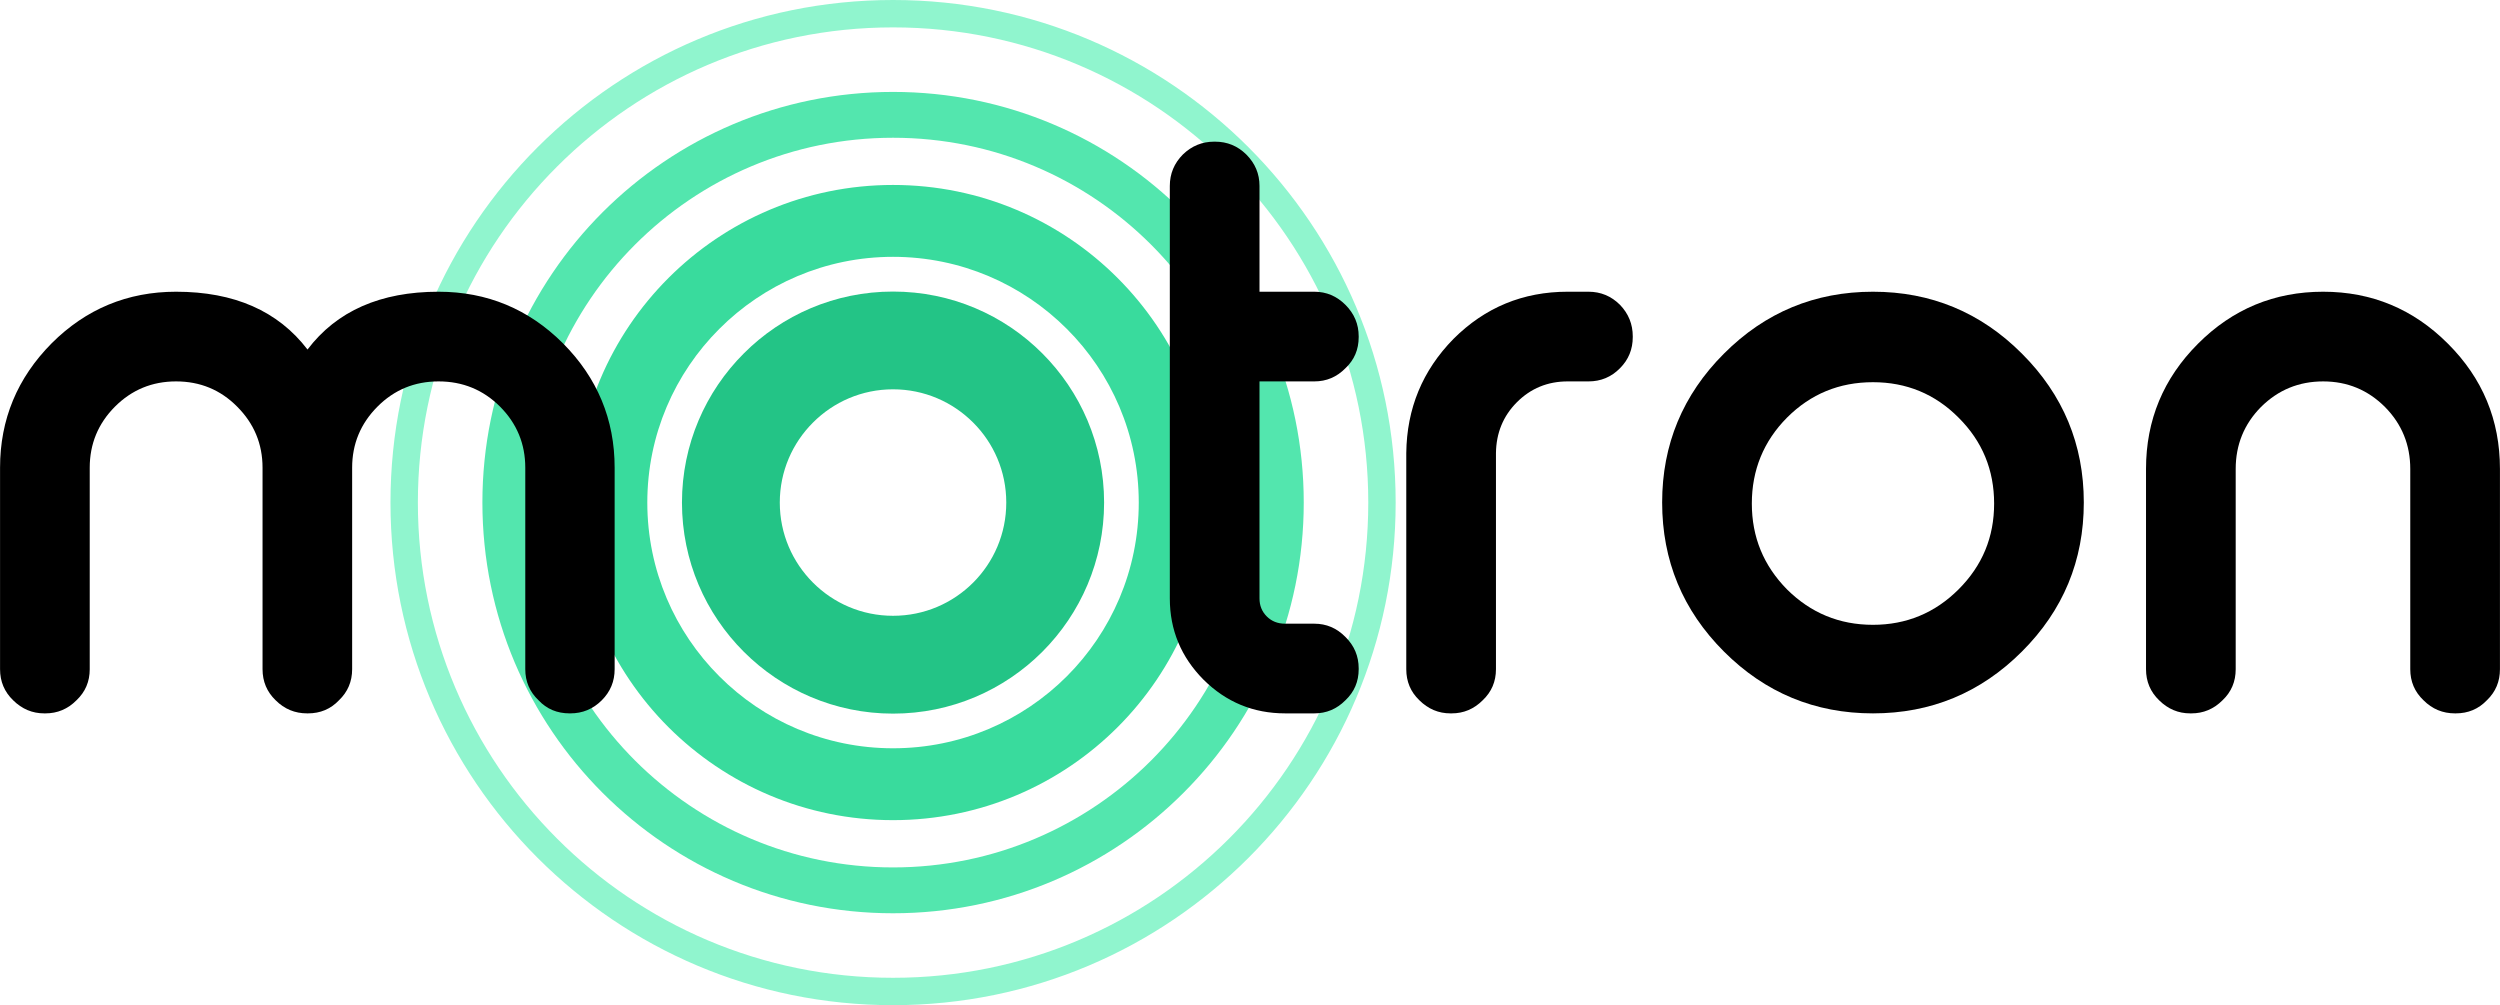
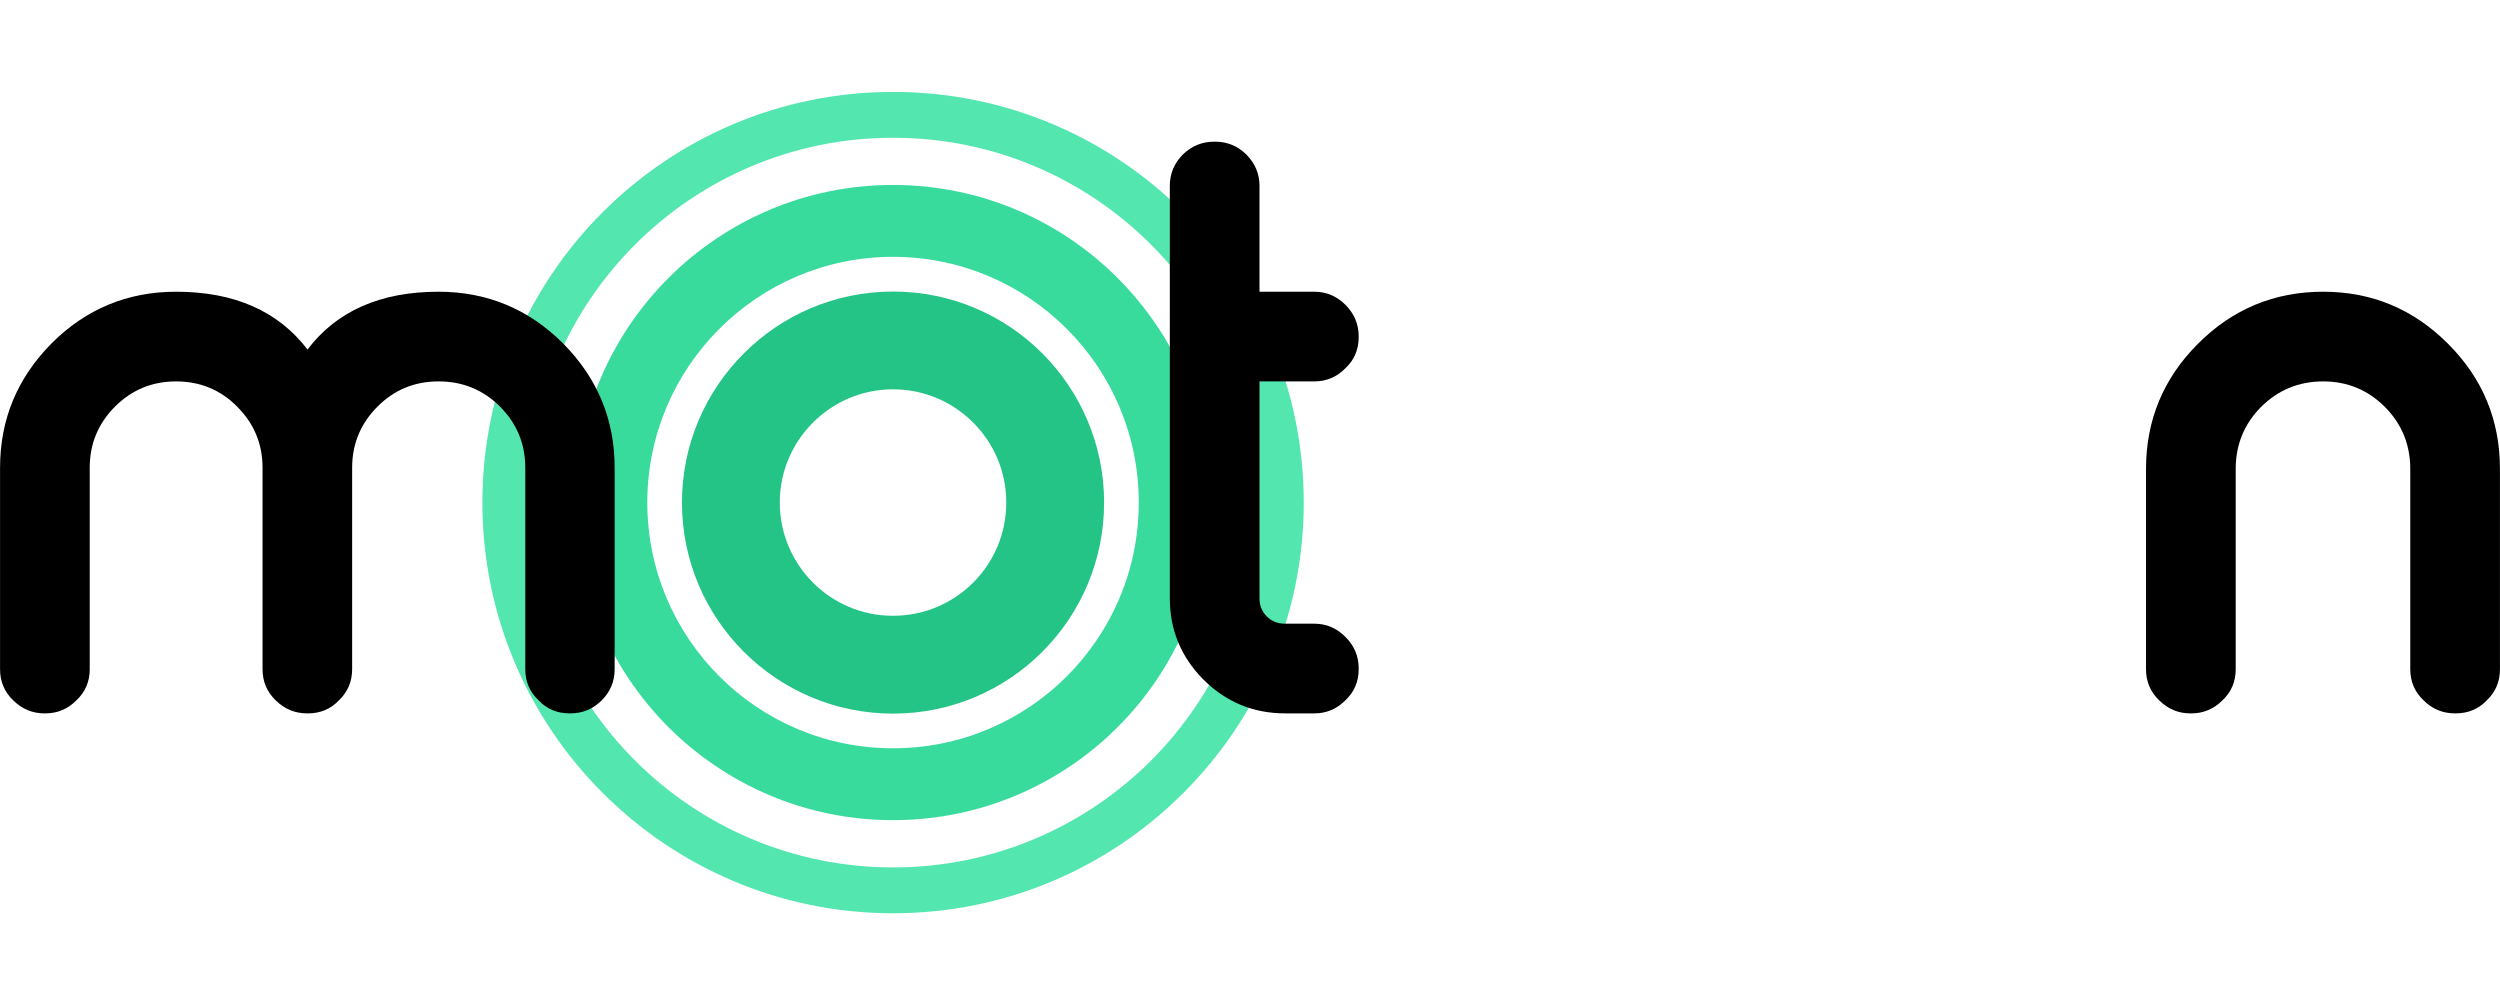
<svg xmlns="http://www.w3.org/2000/svg" xml:space="preserve" width="313.043mm" height="125.866mm" version="1.1" style="shape-rendering:geometricPrecision; text-rendering:geometricPrecision; image-rendering:optimizeQuality; fill-rule:evenodd; clip-rule:evenodd" viewBox="0 0 31304 12587">
  <defs>
    <style type="text/css">
   
    .fil0 {fill:#23C486}
    .fil1 {fill:#39DB9D}
    .fil2 {fill:#53E6AE}
    .fil3 {fill:#90F5CE}
    .fil4 {fill:black;fill-rule:nonzero}
   
  </style>
  </defs>
  <g id="Layer_x0020_1">
    <g id="_1477638448800">
      <path class="fil0" d="M11182 4875c392,0 746,159 1003,416 257,256 415,611 415,1002 0,392 -158,746 -415,1003 -257,257 -611,415 -1003,415 -391,0 -746,-158 -1002,-415 -257,-257 -416,-611 -416,-1003 0,-391 159,-746 416,-1002 256,-257 611,-416 1002,-416zm1869 -450c-478,-479 -1139,-774 -1869,-774 -729,0 -1390,295 -1868,774 -479,478 -775,1139 -775,1868 0,730 296,1391 775,1869 478,478 1139,774 1868,774 730,0 1391,-296 1869,-774 478,-478 774,-1139 774,-1869 0,-729 -296,-1390 -774,-1868z" />
      <path class="fil1" d="M13358 4118c557,556 901,1326 901,2175 0,850 -344,1619 -901,2176 -557,557 -1326,901 -2176,901 -849,0 -1619,-344 -2175,-901 -557,-557 -902,-1326 -902,-2176 0,-849 345,-1619 902,-2175 556,-557 1326,-902 2175,-902 850,0 1619,345 2176,902zm636 -637c-719,-720 -1714,-1165 -2812,-1165 -1098,0 -2092,445 -2812,1165 -720,720 -1165,1714 -1165,2812 0,1099 445,2093 1165,2813 720,719 1714,1164 2812,1164 1098,0 2093,-445 2812,-1164 720,-720 1165,-1714 1165,-2813 0,-1098 -445,-2092 -1165,-2812z" />
      <path class="fil2" d="M14413 3063c826,827 1338,1969 1338,3230 0,1262 -512,2404 -1338,3231 -827,826 -1969,1338 -3231,1338 -1261,0 -2403,-512 -3230,-1338 -827,-827 -1338,-1969 -1338,-3231 0,-1261 511,-2403 1338,-3230 827,-827 1969,-1338 3230,-1338 1262,0 2404,511 3231,1338zm405 -406c-930,-930 -2216,-1506 -3636,-1506 -1420,0 -2705,576 -3636,1506 -930,931 -1506,2216 -1506,3636 0,1420 576,2706 1506,3636 931,931 2216,1507 3636,1507 1420,0 2706,-576 3636,-1507 931,-930 1507,-2216 1507,-3636 0,-1420 -576,-2705 -1507,-3636z" />
-       <path class="fil3" d="M15390 2086c1077,1076 1743,2564 1743,4207 0,1643 -666,3131 -1743,4208 -1077,1077 -2565,1743 -4208,1743 -1643,0 -3131,-666 -4207,-1743 -1077,-1077 -1743,-2565 -1743,-4208 0,-1643 666,-3131 1743,-4207 1076,-1077 2564,-1743 4207,-1743 1643,0 3131,666 4208,1743zm242 -243c-1139,-1139 -2712,-1843 -4450,-1843 -1738,0 -3311,704 -4450,1843 -1139,1139 -1843,2712 -1843,4450 0,1738 704,3311 1843,4450 1139,1139 2712,1844 4450,1844 1738,0 3311,-705 4450,-1844 1139,-1139 1844,-2712 1844,-4450 0,-1737 -705,-3311 -1844,-4450z" />
      <path class="fil4" d="M27995 8380c0,154 -54,284 -165,389 -110,110 -240,164 -390,164l-14 0c-149,0 -279,-54 -390,-164 -109,-105 -164,-235 -164,-389l0 -2508c0,-612 218,-1135 651,-1568 433,-434 956,-651 1567,-651 609,0 1130,217 1563,651 434,433 651,956 651,1568l0 2508c0,154 -54,284 -164,389 -105,110 -235,164 -390,164l-9 0c-153,0 -285,-54 -394,-164 -111,-105 -166,-235 -166,-389l0 -2508c0,-302 -105,-561 -316,-775 -214,-214 -472,-321 -775,-321 -304,0 -564,107 -779,321 -211,214 -316,473 -316,775l0 2508z" />
-       <path class="fil4" d="M23453 3653c726,0 1349,258 1865,775 517,516 775,1139 775,1864 0,728 -258,1351 -775,1867 -516,516 -1139,774 -1865,774 -727,0 -1350,-258 -1866,-774 -516,-516 -774,-1139 -774,-1867 0,-725 258,-1348 774,-1864 516,-517 1139,-775 1866,-775zm0 1133c-422,0 -780,147 -1077,444 -293,296 -440,656 -440,1076 0,420 147,776 440,1074 297,295 655,444 1077,444 418,0 777,-149 1072,-444 298,-298 445,-654 445,-1074 0,-420 -147,-780 -445,-1076 -295,-297 -654,-444 -1072,-444z" />
-       <path class="fil4" d="M19891 3653c153,0 285,55 394,164 107,111 160,243 160,395l0 9c0,153 -53,283 -160,390 -109,111 -241,165 -394,165l-261 0c-250,0 -463,87 -637,262 -172,173 -258,386 -261,636l0 2706c0,154 -55,284 -166,389 -110,110 -239,164 -389,164l-15 0c-148,0 -278,-54 -389,-164 -110,-105 -164,-235 -164,-389l0 -2706c6,-558 203,-1035 591,-1430 394,-394 871,-591 1430,-591l261 0z" />
      <path class="fil4" d="M15216 1774c150,0 280,53 389,160 111,111 166,242 166,394l0 1325 687 0c150,0 280,55 389,164 111,111 166,243 166,395l0 9c0,156 -55,286 -166,390 -109,111 -239,165 -389,165l-687 0 0 2718c0,89 30,164 91,225 61,61 137,91 230,91l366 0c150,0 280,55 389,166 111,109 166,241 166,394l0 10c0,154 -55,284 -166,389 -109,110 -239,164 -389,164l-366 0c-398,0 -739,-141 -1022,-422 -281,-283 -422,-623 -422,-1017l0 -5166c0,-152 54,-283 164,-394 111,-107 241,-160 390,-160l14 0z" />
      <path class="fil4" d="M1123 8380c0,154 -55,284 -166,389 -109,110 -239,164 -389,164l-14 0c-149,0 -279,-54 -390,-164 -109,-105 -164,-235 -164,-389l0 -2523c0,-605 216,-1124 646,-1558 430,-430 951,-646 1558,-646 728,0 1277,241 1646,724 366,-483 914,-724 1641,-724 607,0 1127,216 1558,646 431,434 647,953 647,1558l0 2523c0,151 -53,281 -161,389 -110,110 -241,164 -395,164l-7 0c-157,0 -287,-54 -390,-164 -111,-105 -166,-235 -166,-389l0 -2523c0,-298 -105,-553 -316,-765 -211,-211 -468,-316 -770,-316 -300,0 -555,105 -765,316 -211,212 -317,467 -317,765l0 2523c0,154 -55,284 -165,389 -104,110 -234,164 -389,164l-9 0c-154,0 -285,-54 -395,-164 -109,-105 -164,-235 -164,-389l0 -2523c0,-298 -106,-553 -318,-765 -209,-211 -464,-316 -765,-316 -299,0 -554,105 -765,316 -211,212 -316,467 -316,765l0 2523z" />
    </g>
  </g>
</svg>